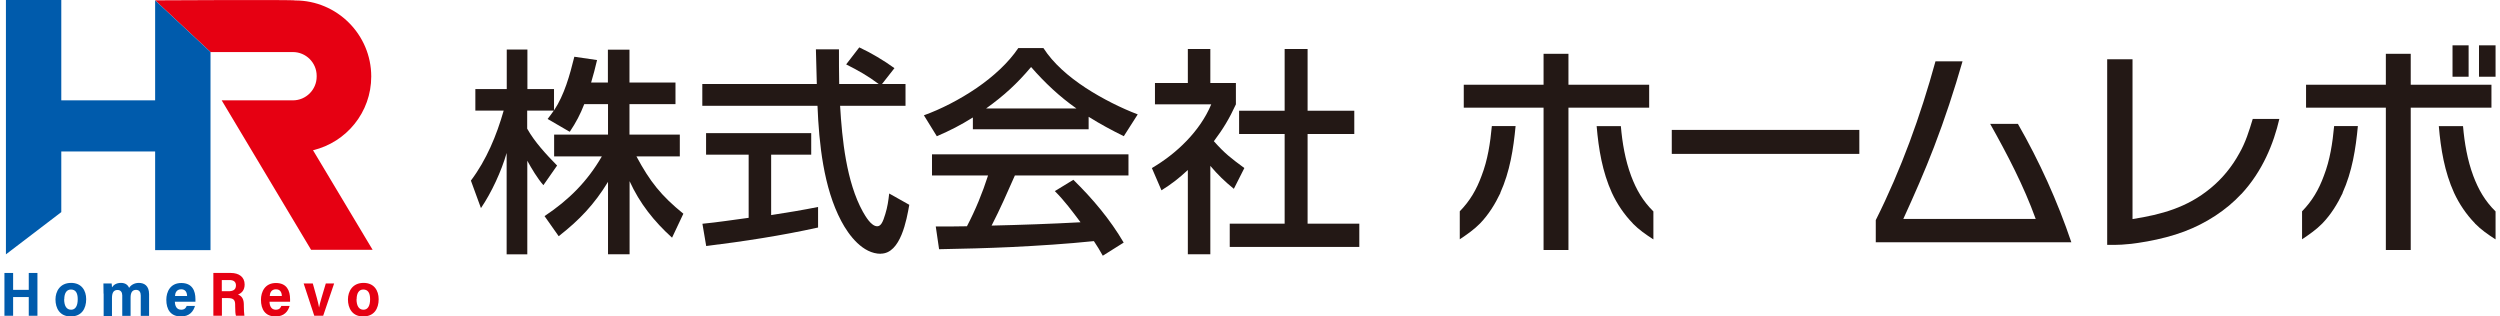
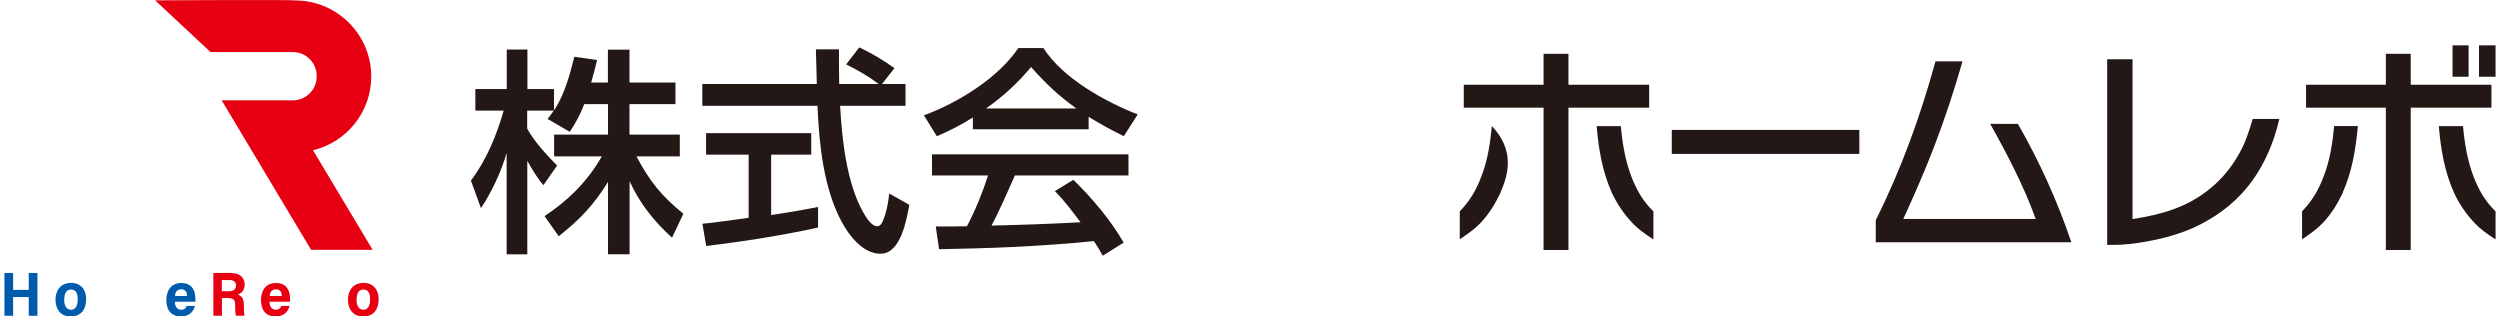
<svg xmlns="http://www.w3.org/2000/svg" width="316" height="40" viewBox="0 0 316 40" fill="none">
  <path d="M71.975 16.638L69.219 15.036C69.493 14.675 69.739 14.372 69.999 13.983H66.636V16.263C67.574 17.951 69.061 19.538 70.417 20.924L68.685 23.405C67.935 22.554 67.199 21.313 66.651 20.317V32.15H64.039V19.336C63.375 21.645 62.134 24.329 60.792 26.306L59.522 22.828C61.485 20.216 62.769 17.128 63.664 13.983H60.085V11.255H64.053V6.263H66.665V11.255H70.027V13.954C71.326 12.02 72.019 9.509 72.596 7.172L75.468 7.59C75.251 8.557 74.991 9.495 74.717 10.433H76.838V6.277H79.566V10.433H85.381V13.16H79.566V17.013H85.929V19.769H80.446C82.149 22.944 83.563 24.733 86.377 27.013L84.948 30.043C82.668 27.98 80.864 25.714 79.58 22.9V32.136H76.853V22.987C75.121 25.83 73.245 27.807 70.619 29.856L68.83 27.316C71.889 25.281 74.227 22.958 76.073 19.769H70.042V17.013H76.853V13.16H73.851C73.332 14.488 72.827 15.44 72.033 16.638H71.975Z" fill="#231815" />
  <path d="M111.326 32.078C109.061 32.078 107.3 29.769 106.333 27.936C104.097 23.723 103.519 18.124 103.332 13.377H88.772V10.62H103.245C103.216 9.163 103.159 7.691 103.13 6.234H106.045C106.045 7.691 106.045 9.163 106.074 10.62H111.066C109.71 9.596 108.498 8.918 106.954 8.139L108.613 5.988C110.1 6.681 111.73 7.648 113.058 8.615L111.485 10.62H114.457V13.377H106.189C106.434 17.59 106.983 23.002 109.061 26.753C109.392 27.331 110.114 28.6 110.879 28.6C111.34 28.6 111.6 28.081 111.903 27.056C112.177 26.176 112.293 25.368 112.394 24.459L114.934 25.887C114.602 27.763 113.851 32.063 111.326 32.063V32.078ZM94.63 19.553H89.248V16.825H102.538V19.553H97.473V27.186C99.465 26.883 101.442 26.551 103.404 26.162V28.759C98.772 29.784 93.952 30.52 89.263 31.097L88.786 28.283C90.749 28.095 92.668 27.792 94.63 27.532V19.538V19.553Z" fill="#231815" />
  <path d="M118.411 17.215L116.781 14.574C118.873 13.824 121.268 12.612 123.447 11.126C125.569 9.668 127.473 7.922 128.714 6.075H131.889C133.13 8.009 135.063 9.683 137.214 11.097C139.364 12.496 141.73 13.665 143.808 14.459L142.048 17.215C140.532 16.465 139.046 15.671 137.603 14.762V16.335H122.971V14.848C121.427 15.815 120.071 16.508 118.426 17.215H118.411ZM127.82 31.227C124.789 31.371 121.73 31.443 118.7 31.501L118.281 28.629C119.609 28.629 120.922 28.629 122.221 28.6C123.289 26.566 124.183 24.387 124.89 22.179H117.805V19.509H142.639V22.179H128.281C127.343 24.3 126.405 26.45 125.338 28.514C129.089 28.427 132.841 28.297 136.579 28.095C135.525 26.695 134.573 25.397 133.332 24.156L135.67 22.727C138.094 25.094 140.33 27.749 142.033 30.664L139.392 32.323C139.003 31.631 138.7 31.111 138.267 30.476C134.789 30.837 131.326 31.053 127.82 31.227ZM136.059 13.709C133.938 12.222 132.033 10.433 130.33 8.47C128.541 10.592 126.911 12.078 124.645 13.709H136.059Z" fill="#231815" />
-   <path d="M152.986 32.136H150.143V21.486C149.046 22.511 148.108 23.247 146.809 24.055L145.597 21.241C148.714 19.423 151.687 16.58 153.101 13.189H145.987V10.491H150.143V6.19H152.986V10.491H156.218V13.189C155.395 14.978 154.616 16.277 153.433 17.85C154.861 19.452 155.612 20 157.286 21.241L155.958 23.867C154.804 22.929 153.952 22.107 152.986 20.967V32.136ZM165.28 6.19V13.997H171.182V16.941H165.28V28.268H171.817V31.212H155.439V28.268H162.379V16.941H156.622V13.997H162.379V6.19H165.28Z" fill="#231815" />
-   <path d="M189.652 24.387C188.988 25.786 188.166 27.114 187.084 28.239C186.304 29.033 185.424 29.639 184.515 30.245V26.71C185.814 25.382 186.636 23.954 187.271 22.222C188.05 20.216 188.368 18.081 188.57 15.931H191.571C191.297 18.831 190.85 21.688 189.638 24.372L189.652 24.387ZM198.252 13.607V31.602H195.107V13.607H185.02V10.707H195.107V6.797H198.252V10.707H208.455V13.607H198.252ZM206.391 28.239C205.294 27.114 204.4 25.786 203.75 24.387C202.538 21.717 202.062 18.846 201.817 15.945H204.876C205.063 18.095 205.424 20.216 206.175 22.237C206.838 23.997 207.661 25.411 208.988 26.724V30.26C208.05 29.654 207.17 29.048 206.391 28.254V28.239Z" fill="#231815" />
+   <path d="M189.652 24.387C188.988 25.786 188.166 27.114 187.084 28.239C186.304 29.033 185.424 29.639 184.515 30.245V26.71C185.814 25.382 186.636 23.954 187.271 22.222C188.05 20.216 188.368 18.081 188.57 15.931C191.297 18.831 190.85 21.688 189.638 24.372L189.652 24.387ZM198.252 13.607V31.602H195.107V13.607H185.02V10.707H195.107V6.797H198.252V10.707H208.455V13.607H198.252ZM206.391 28.239C205.294 27.114 204.4 25.786 203.75 24.387C202.538 21.717 202.062 18.846 201.817 15.945H204.876C205.063 18.095 205.424 20.216 206.175 22.237C206.838 23.997 207.661 25.411 208.988 26.724V30.26C208.05 29.654 207.17 29.048 206.391 28.254V28.239Z" fill="#231815" />
  <path d="M211.312 19.452V16.421H235.02V19.452H211.312Z" fill="#231815" />
  <path d="M237.098 30.635V27.821C240.302 21.429 242.755 14.646 244.645 7.749H248.065C247.012 11.414 245.828 15.022 244.457 18.586C243.274 21.674 241.947 24.675 240.576 27.677H257.315C255.799 23.492 253.736 19.538 251.557 15.656H255.063C257.791 20.419 260.056 25.411 261.817 30.62H237.113L237.098 30.635Z" fill="#231815" />
  <path d="M283.303 24.517C281.398 26.58 278.815 28.24 276.088 29.264C273.245 30.346 269.392 30.952 267.343 30.952H266.348V7.489H269.551V27.691C273.216 27.114 276.449 26.234 279.392 23.809C280.879 22.597 282.12 21.082 283.058 19.365C283.837 18.009 284.299 16.522 284.746 15.036H288.108C287.387 18.153 285.987 21.631 283.317 24.517H283.303Z" fill="#231815" />
  <path d="M296.117 24.387C295.453 25.786 294.631 27.114 293.548 28.239C292.769 29.033 291.889 29.639 290.98 30.245V26.71C292.278 25.382 293.101 23.954 293.736 22.222C294.515 20.216 294.833 18.081 295.035 15.931H298.036C297.762 18.831 297.315 21.688 296.102 24.372L296.117 24.387ZM304.717 13.607V31.602H301.571V13.607H291.485V10.707H301.571V6.797H304.717V10.707H314.919V13.607H304.717ZM312.841 28.239C311.745 27.114 310.85 25.786 310.201 24.387C308.988 21.717 308.512 18.846 308.267 15.945H311.326C311.514 18.095 311.874 20.216 312.625 22.237C313.289 23.997 314.111 25.411 315.439 26.724V30.26C314.501 29.654 313.62 29.048 312.841 28.254V28.239ZM309.999 9.697V5.729H312.033V9.697H309.999ZM313.346 9.697V5.729H315.439V9.697H313.346Z" fill="#231815" />
  <path d="M0.561 34.502H1.658V36.638H3.635V34.502H4.732V39.913H3.635V37.547H1.658V39.913H0.561V34.502Z" fill="#005BAC" />
  <path d="M10.893 37.821C10.893 39.019 10.316 40 8.931 40C7.545 40 7.012 38.947 7.012 37.85C7.012 36.825 7.589 35.758 8.988 35.758C10.302 35.758 10.893 36.71 10.893 37.821ZM8.108 37.807C8.108 38.672 8.411 39.149 8.988 39.149C9.522 39.149 9.825 38.687 9.825 37.821C9.825 37.013 9.551 36.595 8.96 36.595C8.411 36.595 8.123 37.071 8.123 37.821L8.108 37.807Z" fill="#005BAC" />
-   <path d="M13.087 37.1C13.087 36.291 13.087 36.017 13.072 35.83H14.111C14.14 35.96 14.14 36.162 14.154 36.32C14.371 35.989 14.732 35.758 15.294 35.758C15.857 35.758 16.175 36.032 16.319 36.392C16.506 36.075 16.939 35.758 17.545 35.758C18.238 35.758 18.844 36.118 18.844 37.186V39.928H17.791V37.359C17.791 36.999 17.661 36.638 17.199 36.638C16.709 36.638 16.506 36.999 16.506 37.605V39.928H15.453V37.331C15.453 36.97 15.28 36.652 14.861 36.652C14.4 36.652 14.154 36.941 14.154 37.662V39.942H13.101V37.129L13.087 37.1Z" fill="#005BAC" />
  <path d="M22.105 38.11C22.105 38.615 22.293 39.149 22.899 39.149C23.39 39.149 23.534 38.846 23.592 38.672H24.645C24.443 39.351 23.967 40 22.87 40C21.557 40 21.023 39.105 21.023 37.893C21.023 36.883 21.528 35.772 22.913 35.772C24.299 35.772 24.703 36.753 24.703 37.807C24.703 37.864 24.703 38.081 24.703 38.139H22.12L22.105 38.11ZM23.649 37.417C23.635 36.955 23.447 36.566 22.899 36.566C22.293 36.566 22.134 37.056 22.12 37.417H23.649Z" fill="#005BAC" />
  <path d="M28.05 37.677V39.913H26.968V34.502H29.176C30.201 34.502 30.922 35.007 30.922 35.96C30.922 36.696 30.532 37.056 30.085 37.23C30.619 37.431 30.821 37.864 30.821 38.528V38.672C30.821 39.149 30.85 39.61 30.893 39.913H29.825C29.753 39.683 29.724 39.322 29.724 38.658V38.514C29.724 37.893 29.494 37.677 28.786 37.677H28.05ZM28.05 36.811H28.873C29.392 36.811 29.825 36.667 29.825 36.075C29.825 35.57 29.465 35.397 29.017 35.397H28.036V36.825L28.05 36.811Z" fill="#E60012" />
  <path d="M34.068 38.11C34.068 38.615 34.255 39.149 34.861 39.149C35.352 39.149 35.496 38.846 35.554 38.672H36.608C36.406 39.351 35.929 40 34.833 40C33.52 40 32.986 39.105 32.986 37.893C32.986 36.883 33.491 35.772 34.876 35.772C36.261 35.772 36.665 36.753 36.665 37.807C36.665 37.864 36.665 38.081 36.665 38.139H34.082L34.068 38.11ZM35.626 37.417C35.612 36.955 35.424 36.566 34.876 36.566C34.27 36.566 34.111 37.056 34.097 37.417H35.626Z" fill="#E60012" />
-   <path d="M39.537 35.83C39.926 37.23 40.229 38.225 40.33 38.874C40.431 38.254 40.778 37.215 41.182 35.83H42.235L40.85 39.913H39.724L38.382 35.83H39.522H39.537Z" fill="#E60012" />
  <path d="M47.863 37.821C47.863 39.019 47.286 40 45.9 40C44.515 40 43.981 38.947 43.981 37.85C43.981 36.825 44.558 35.758 45.958 35.758C47.271 35.758 47.863 36.71 47.863 37.821ZM45.063 37.807C45.063 38.672 45.367 39.149 45.944 39.149C46.478 39.149 46.781 38.687 46.781 37.821C46.781 37.013 46.507 36.595 45.915 36.595C45.367 36.595 45.078 37.071 45.078 37.821L45.063 37.807Z" fill="#E60012" />
  <path d="M37.315 0.058C42.61 0.058 46.925 4.372 46.925 9.668C46.925 14.199 43.779 17.98 39.566 18.99L47.098 31.573H39.32L28.022 12.684H37.026C38.685 12.684 40.027 11.328 40.027 9.683V9.582C40.027 7.922 38.671 6.58 37.026 6.58H26.608L19.609 0.043C19.609 0.043 37.3 -0.058 37.3 0.058H37.315Z" fill="#E60012" />
-   <path d="M19.609 0.043V12.684H7.747V0H0.749V32.15L7.747 26.811V19.149H19.609V31.616H26.608V6.58L19.609 0.043Z" fill="#005BAC" />
</svg>